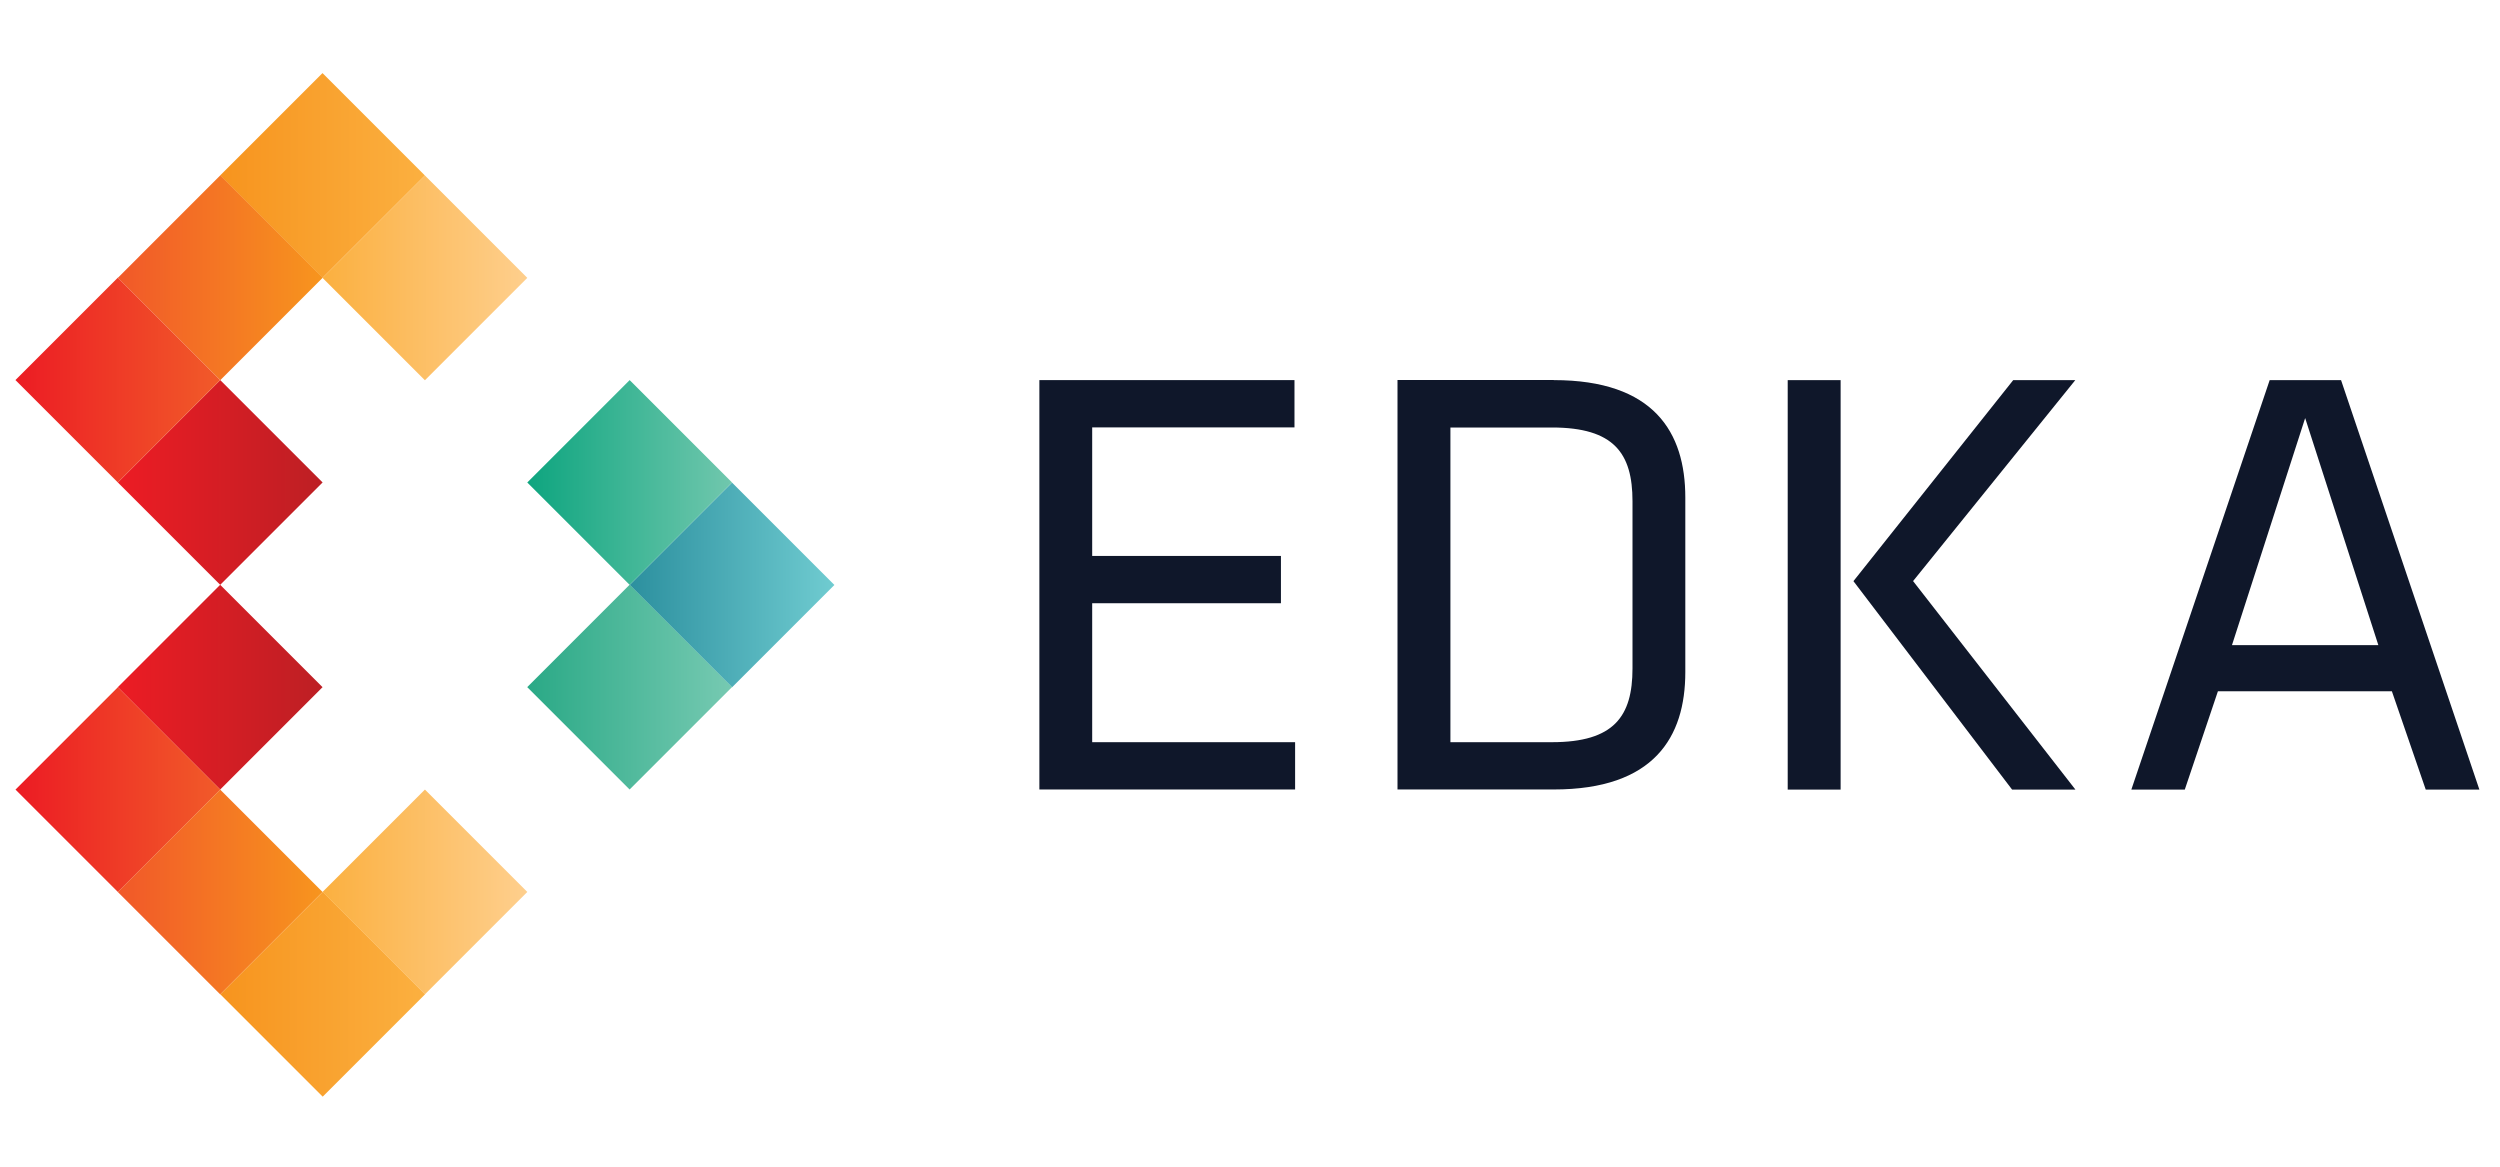
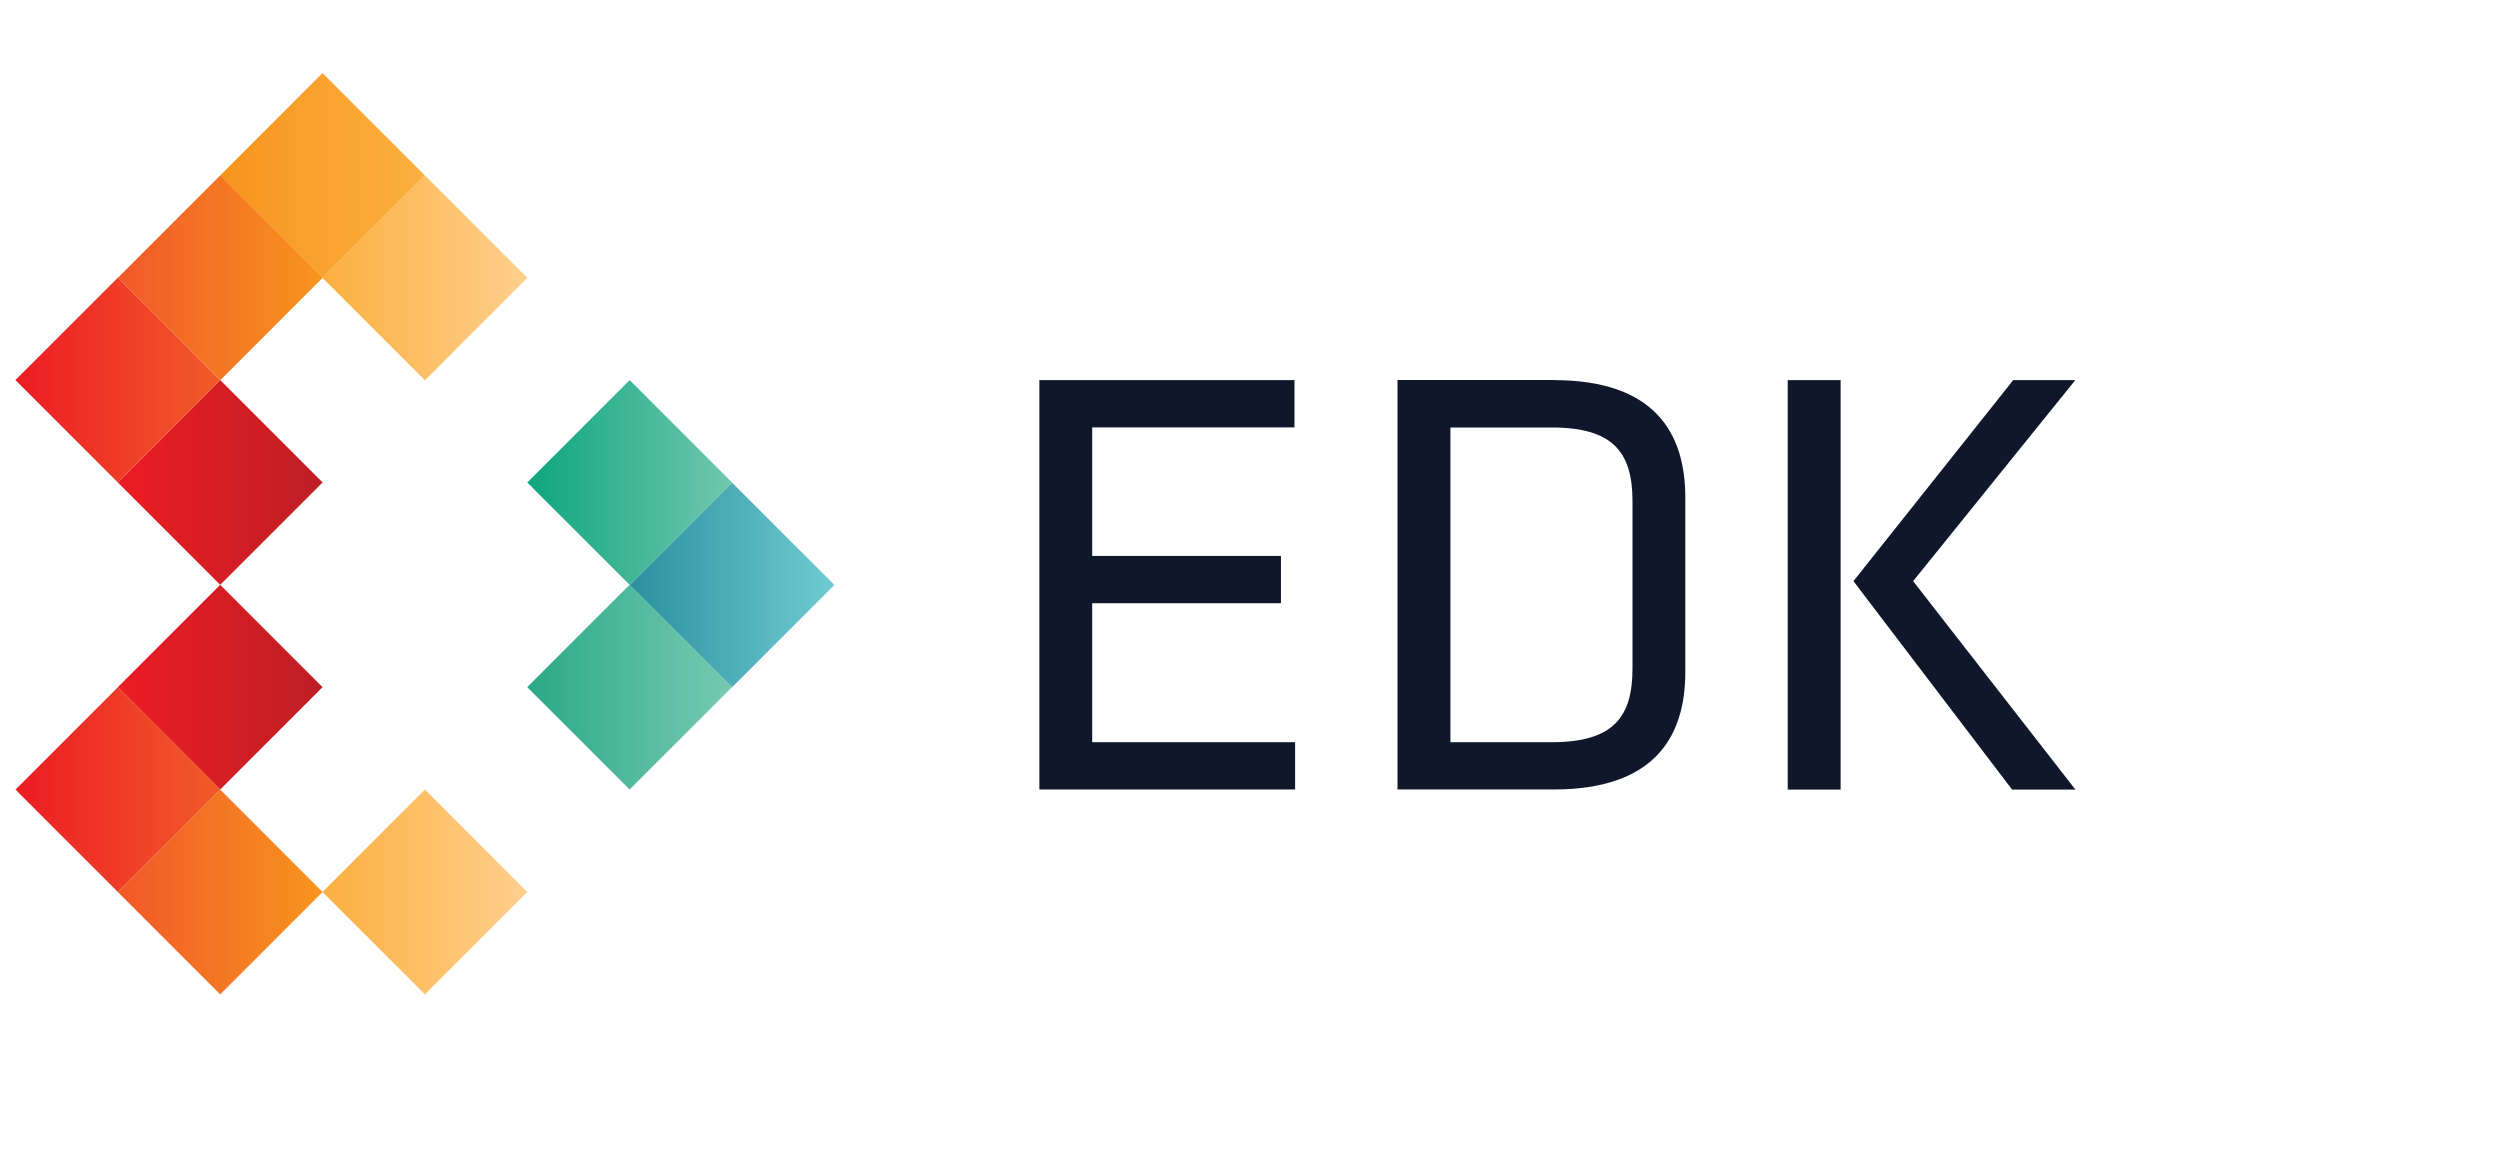
<svg xmlns="http://www.w3.org/2000/svg" xmlns:xlink="http://www.w3.org/1999/xlink" id="Layer_1" data-name="Layer 1" viewBox="0 0 240 112">
  <defs>
    <style>
      .cls-1 {
        fill: url(#New_Gradient_Swatch_8);
      }

      .cls-1, .cls-2, .cls-3, .cls-4, .cls-5, .cls-6, .cls-7, .cls-8, .cls-9, .cls-10, .cls-11, .cls-12, .cls-13, .cls-14 {
        stroke-width: 0px;
      }

      .cls-2 {
        fill: url(#New_Gradient_Swatch_9);
      }

      .cls-3 {
        fill: url(#New_Gradient_Swatch_8-2);
      }

      .cls-4 {
        fill: url(#New_Gradient_Swatch_9-2);
      }

      .cls-5 {
        fill: url(#linear-gradient);
      }

      .cls-6 {
        fill: url(#New_Gradient_Swatch_10-2);
      }

      .cls-7 {
        fill: url(#New_Gradient_Swatch_11-2);
      }

      .cls-8 {
        fill: url(#New_Gradient_Swatch_13-2);
      }

      .cls-9 {
        fill: url(#New_Gradient_Swatch_13);
      }

      .cls-10 {
        fill: url(#New_Gradient_Swatch_10);
      }

      .cls-11 {
        fill: url(#New_Gradient_Swatch_15);
      }

      .cls-12 {
        fill: url(#New_Gradient_Swatch_11);
      }

      .cls-13 {
        fill: url(#New_Gradient_Swatch_14);
      }

      .cls-14 {
        fill: #0f172a;
      }
    </style>
    <linearGradient id="New_Gradient_Swatch_13" data-name="New Gradient Swatch 13" x1="31.1" y1="26.67" x2="50.67" y2="26.67" gradientTransform="translate(30.81 -21.03) rotate(45)" gradientUnits="userSpaceOnUse">
      <stop offset="0" stop-color="#fbb040" />
      <stop offset="1" stop-color="#fecf8d" />
    </linearGradient>
    <linearGradient id="New_Gradient_Swatch_15" data-name="New Gradient Swatch 15" x1="60.25" y1="56.15" x2="79.9" y2="56.15" gradientTransform="translate(60.29 -33.25) rotate(45)" gradientUnits="userSpaceOnUse">
      <stop offset="0" stop-color="#2b8f9e" />
      <stop offset="1" stop-color="#6fcbd0" />
    </linearGradient>
    <linearGradient id="New_Gradient_Swatch_14" data-name="New Gradient Swatch 14" x1="50.67" y1="46.32" x2="70.15" y2="46.32" gradientTransform="translate(50.46 -29.17) rotate(45)" gradientUnits="userSpaceOnUse">
      <stop offset="0" stop-color="#0ea57f" />
      <stop offset="1" stop-color="#70c7ad" />
    </linearGradient>
    <linearGradient id="New_Gradient_Swatch_8" data-name="New Gradient Swatch 8" x1="11.29" y1="65.97" x2="30.54" y2="65.97" gradientTransform="translate(52.84 4.38) rotate(45)" gradientUnits="userSpaceOnUse">
      <stop offset="0" stop-color="#ec1c24" />
      <stop offset="1" stop-color="#be1f24" />
    </linearGradient>
    <linearGradient id="New_Gradient_Swatch_8-2" data-name="New Gradient Swatch 8" x1="11.45" y1="46.32" x2="30.54" y2="46.32" gradientTransform="translate(38.95 -1.38) rotate(45)" xlink:href="#New_Gradient_Swatch_8" />
    <linearGradient id="New_Gradient_Swatch_9" data-name="New Gradient Swatch 9" x1="1.71" y1="75.8" x2="20.95" y2="75.8" gradientTransform="translate(56.91 14.2) rotate(45)" gradientUnits="userSpaceOnUse">
      <stop offset="0" stop-color="#ec1c24" />
      <stop offset="1" stop-color="#f15a29" />
    </linearGradient>
    <linearGradient id="New_Gradient_Swatch_11" data-name="New Gradient Swatch 11" x1="21.19" y1="95.45" x2="40.68" y2="95.45" gradientTransform="translate(76.56 6.06) rotate(45)" gradientUnits="userSpaceOnUse">
      <stop offset="0" stop-color="#f7941e" />
      <stop offset="1" stop-color="#fbb040" />
    </linearGradient>
    <linearGradient id="New_Gradient_Swatch_10" data-name="New Gradient Swatch 10" x1="11.37" y1="85.63" x2="30.72" y2="85.63" gradientTransform="translate(66.74 10.13) rotate(45)" gradientUnits="userSpaceOnUse">
      <stop offset="0" stop-color="#f15829" />
      <stop offset="1" stop-color="#f7941e" />
    </linearGradient>
    <linearGradient id="New_Gradient_Swatch_13-2" data-name="New Gradient Swatch 13" x1="30.94" y1="85.63" x2="50.59" y2="85.63" gradientTransform="translate(72.49 -3.77) rotate(45)" xlink:href="#New_Gradient_Swatch_13" />
    <linearGradient id="linear-gradient" x1="50.67" y1="65.97" x2="69.91" y2="65.97" gradientTransform="translate(64.35 -23.42) rotate(45)" gradientUnits="userSpaceOnUse">
      <stop offset="0" stop-color="#2aa986" />
      <stop offset="1" stop-color="#75c9b1" />
    </linearGradient>
    <linearGradient id="New_Gradient_Swatch_11-2" data-name="New Gradient Swatch 11" x1="21.27" y1="16.84" x2="40.77" y2="16.84" gradientTransform="translate(20.98 -16.96) rotate(45)" xlink:href="#New_Gradient_Swatch_11" />
    <linearGradient id="New_Gradient_Swatch_9-2" data-name="New Gradient Swatch 9" x1="1.54" y1="36.49" x2="20.96" y2="36.49" gradientTransform="translate(29.11 2.69) rotate(45)" xlink:href="#New_Gradient_Swatch_9" />
    <linearGradient id="New_Gradient_Swatch_10-2" data-name="New Gradient Swatch 10" x1="11.29" y1="26.67" x2="30.69" y2="26.67" gradientTransform="translate(25.05 -7.14) rotate(45.01)" xlink:href="#New_Gradient_Swatch_10" />
  </defs>
  <g>
    <rect class="cls-9" x="33.84" y="19.72" width="13.9" height="13.9" transform="translate(-6.91 36.66) rotate(-45)" />
    <rect class="cls-11" x="63.32" y="49.2" width="13.9" height="13.9" transform="translate(-19.12 66.14) rotate(-45)" />
    <rect class="cls-13" x="53.5" y="39.37" width="13.9" height="13.9" transform="translate(-15.05 56.31) rotate(-45)" />
    <rect class="cls-1" x="14.19" y="59.02" width="13.9" height="13.9" transform="translate(-40.46 34.27) rotate(-45)" />
    <rect class="cls-3" x="14.19" y="39.37" width="13.9" height="13.9" transform="translate(-26.56 28.51) rotate(-45)" />
    <rect class="cls-2" x="4.36" y="68.85" width="13.9" height="13.9" transform="translate(-50.28 30.2) rotate(-45)" />
-     <rect class="cls-12" x="24.02" y="88.51" width="13.9" height="13.9" transform="translate(-58.42 49.85) rotate(-45)" />
    <rect class="cls-10" x="14.19" y="78.68" width="13.9" height="13.9" transform="translate(-54.36 40.03) rotate(-45)" />
    <rect class="cls-8" x="33.84" y="78.68" width="13.9" height="13.9" transform="translate(-48.6 53.92) rotate(-45)" />
    <rect class="cls-5" x="53.5" y="59.02" width="13.9" height="13.9" transform="translate(-28.95 62.06) rotate(-45)" />
    <rect class="cls-7" x="24.01" y="9.89" width="13.9" height="13.9" transform="translate(-2.84 26.83) rotate(-45)" />
    <rect class="cls-4" x="4.36" y="29.54" width="13.9" height="13.9" transform="translate(-22.49 18.68) rotate(-45)" />
    <rect class="cls-6" x="14.19" y="19.72" width="13.9" height="13.9" transform="translate(-12.66 22.76) rotate(-45.01)" />
  </g>
  <g>
    <path class="cls-14" d="M99.78,36.49h24.49v4.54h-19.42v12.34h18.12v4.54h-18.12v13.34h19.48v4.54h-24.55v-39.31Z" />
    <path class="cls-14" d="M149.16,36.49c9.62,0,12.63,5.01,12.63,11.27v16.76c0,6.26-3.01,11.27-12.63,11.27h-15v-39.31h15ZM139.24,71.25h9.75c5.96,0,7.73-2.48,7.73-7.08v-16.05c0-4.6-1.77-7.08-7.73-7.08h-9.75v30.22Z" />
-     <path class="cls-14" d="M176.7,75.8h-5.08v-39.31h5.08v39.31ZM183.66,55.79l15.58,20.01h-6.08l-15.23-20.01,15.34-19.3h5.96l-15.58,19.3Z" />
-     <path class="cls-14" d="M238,75.8h-5.13l-3.25-9.44h-16.7l-3.18,9.44h-5.13l13.28-39.31h6.85l13.28,39.31ZM221.29,40.15l-7.02,21.78h14.05l-7.02-21.78Z" />
+     <path class="cls-14" d="M176.7,75.8h-5.08v-39.31h5.08v39.31ZM183.66,55.79l15.58,20.01h-6.08l-15.23-20.01,15.34-19.3h5.96Z" />
  </g>
</svg>